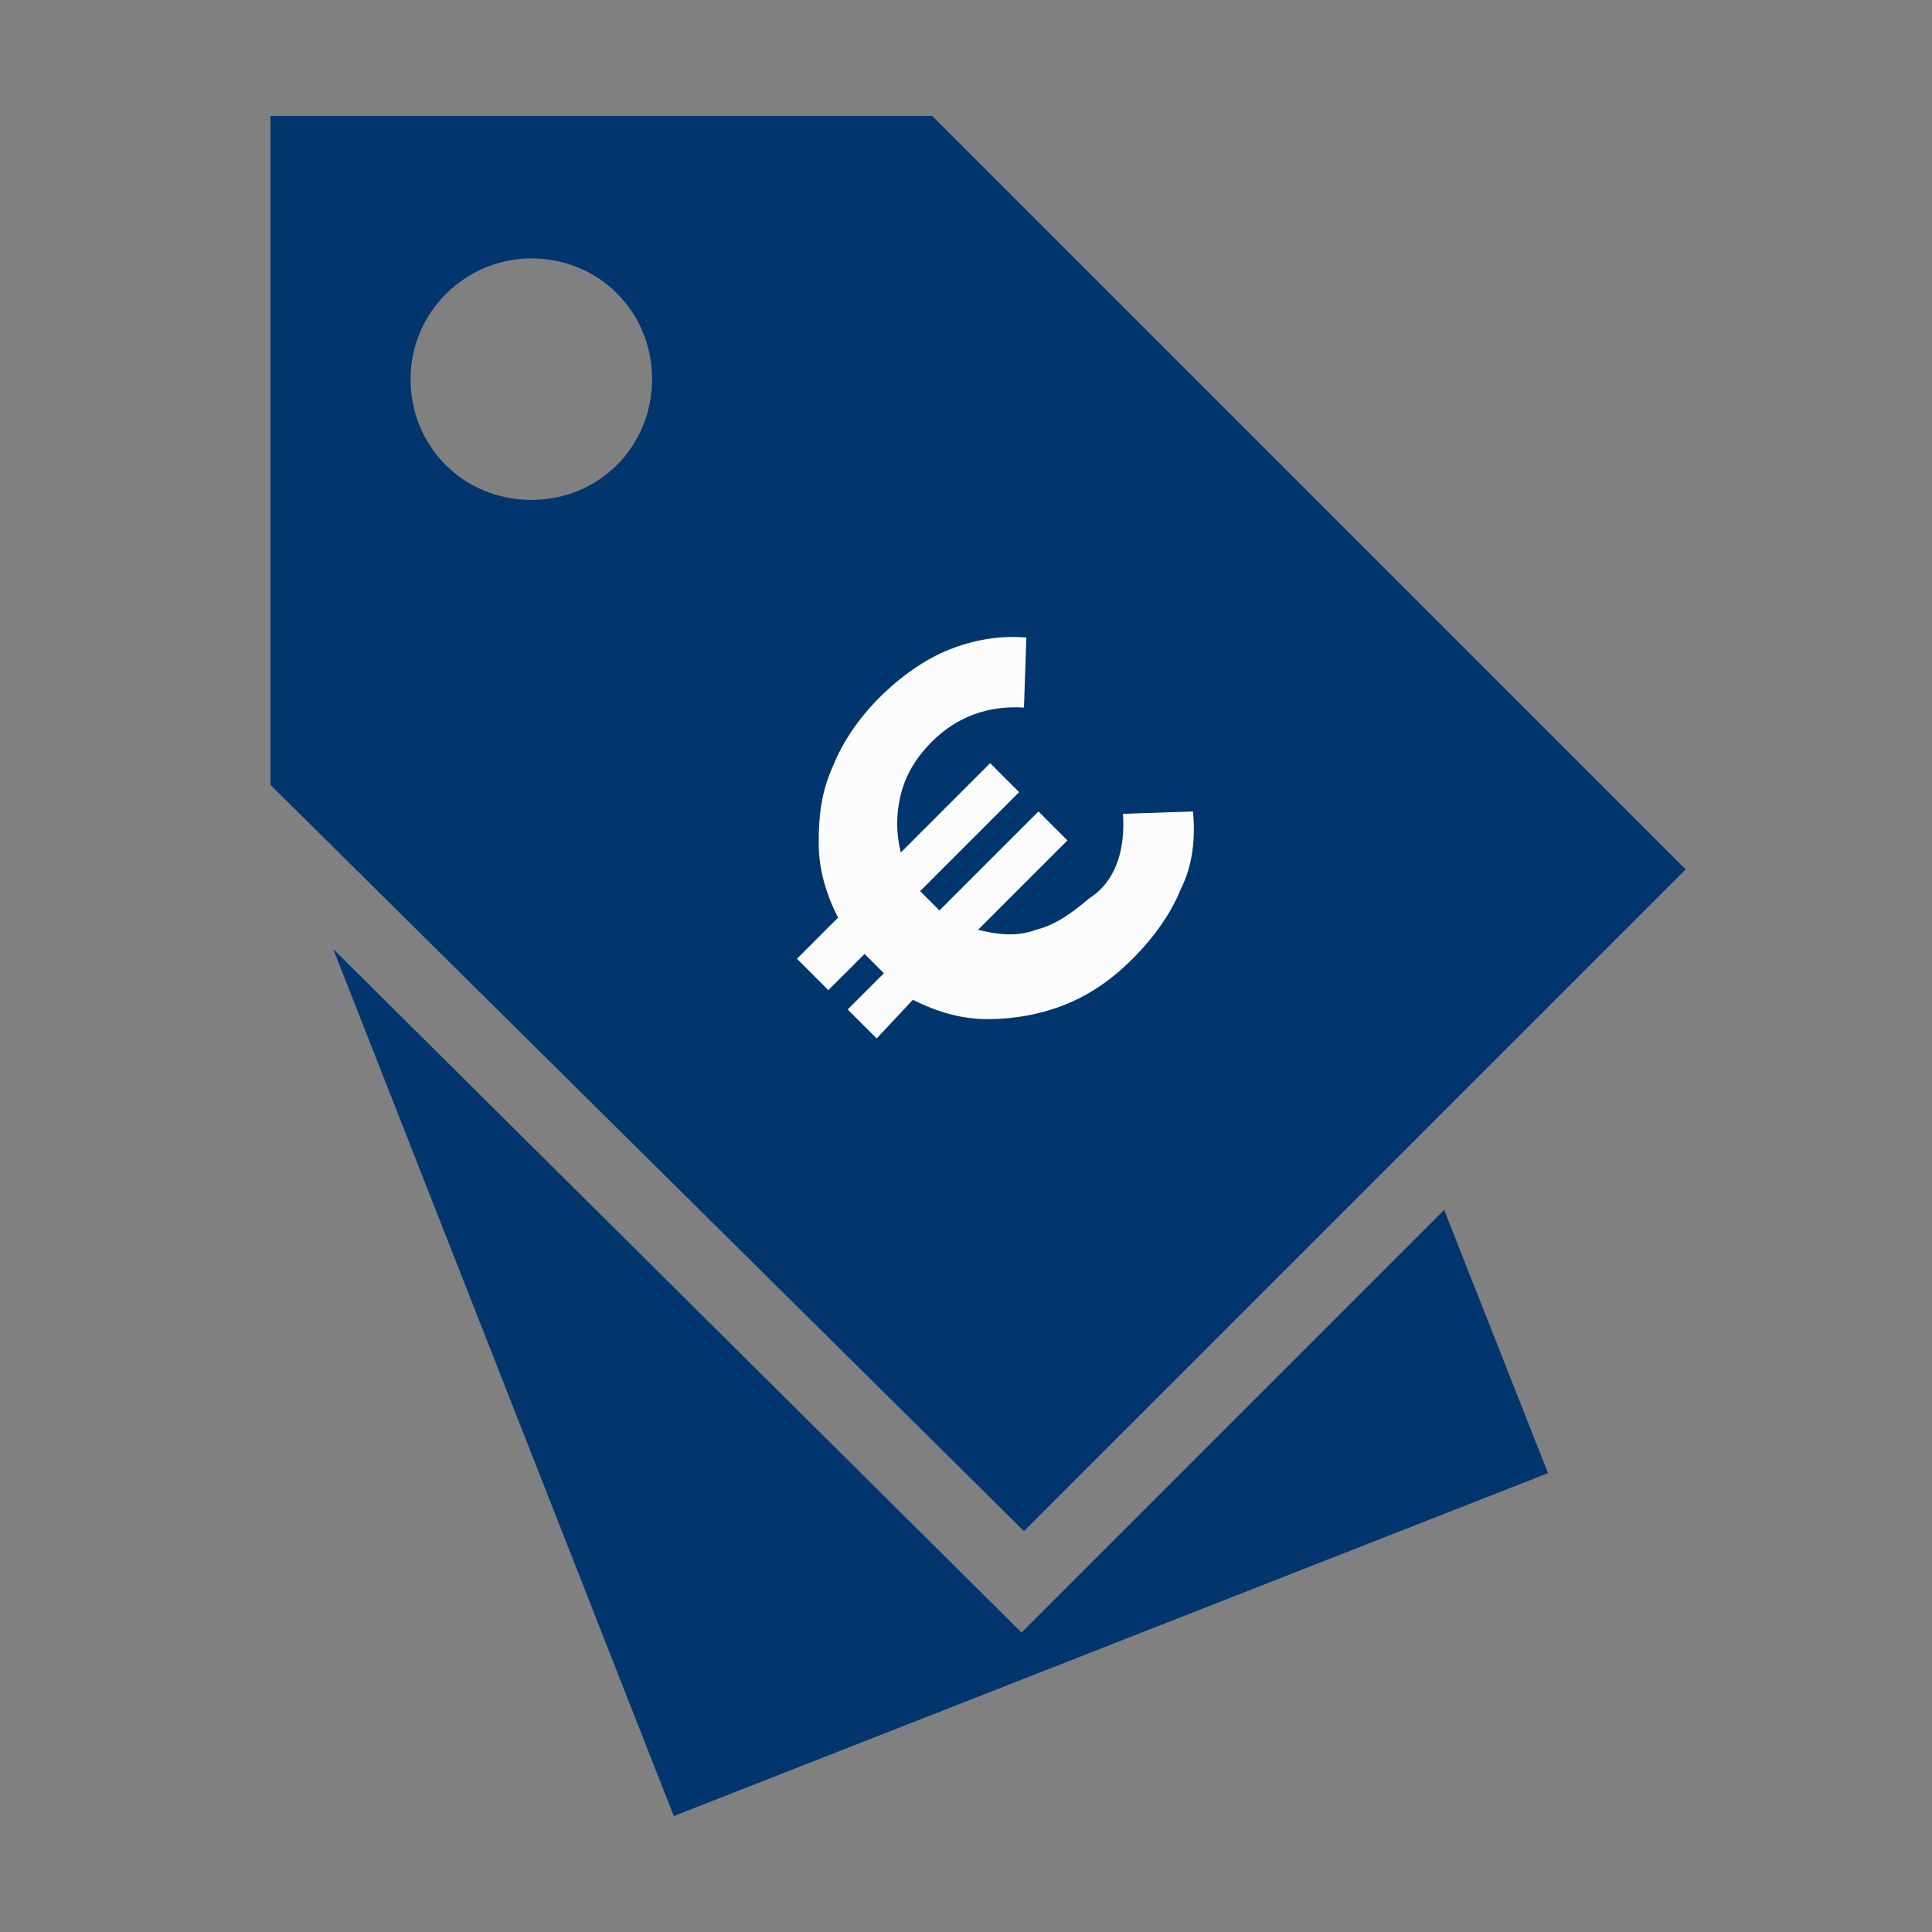
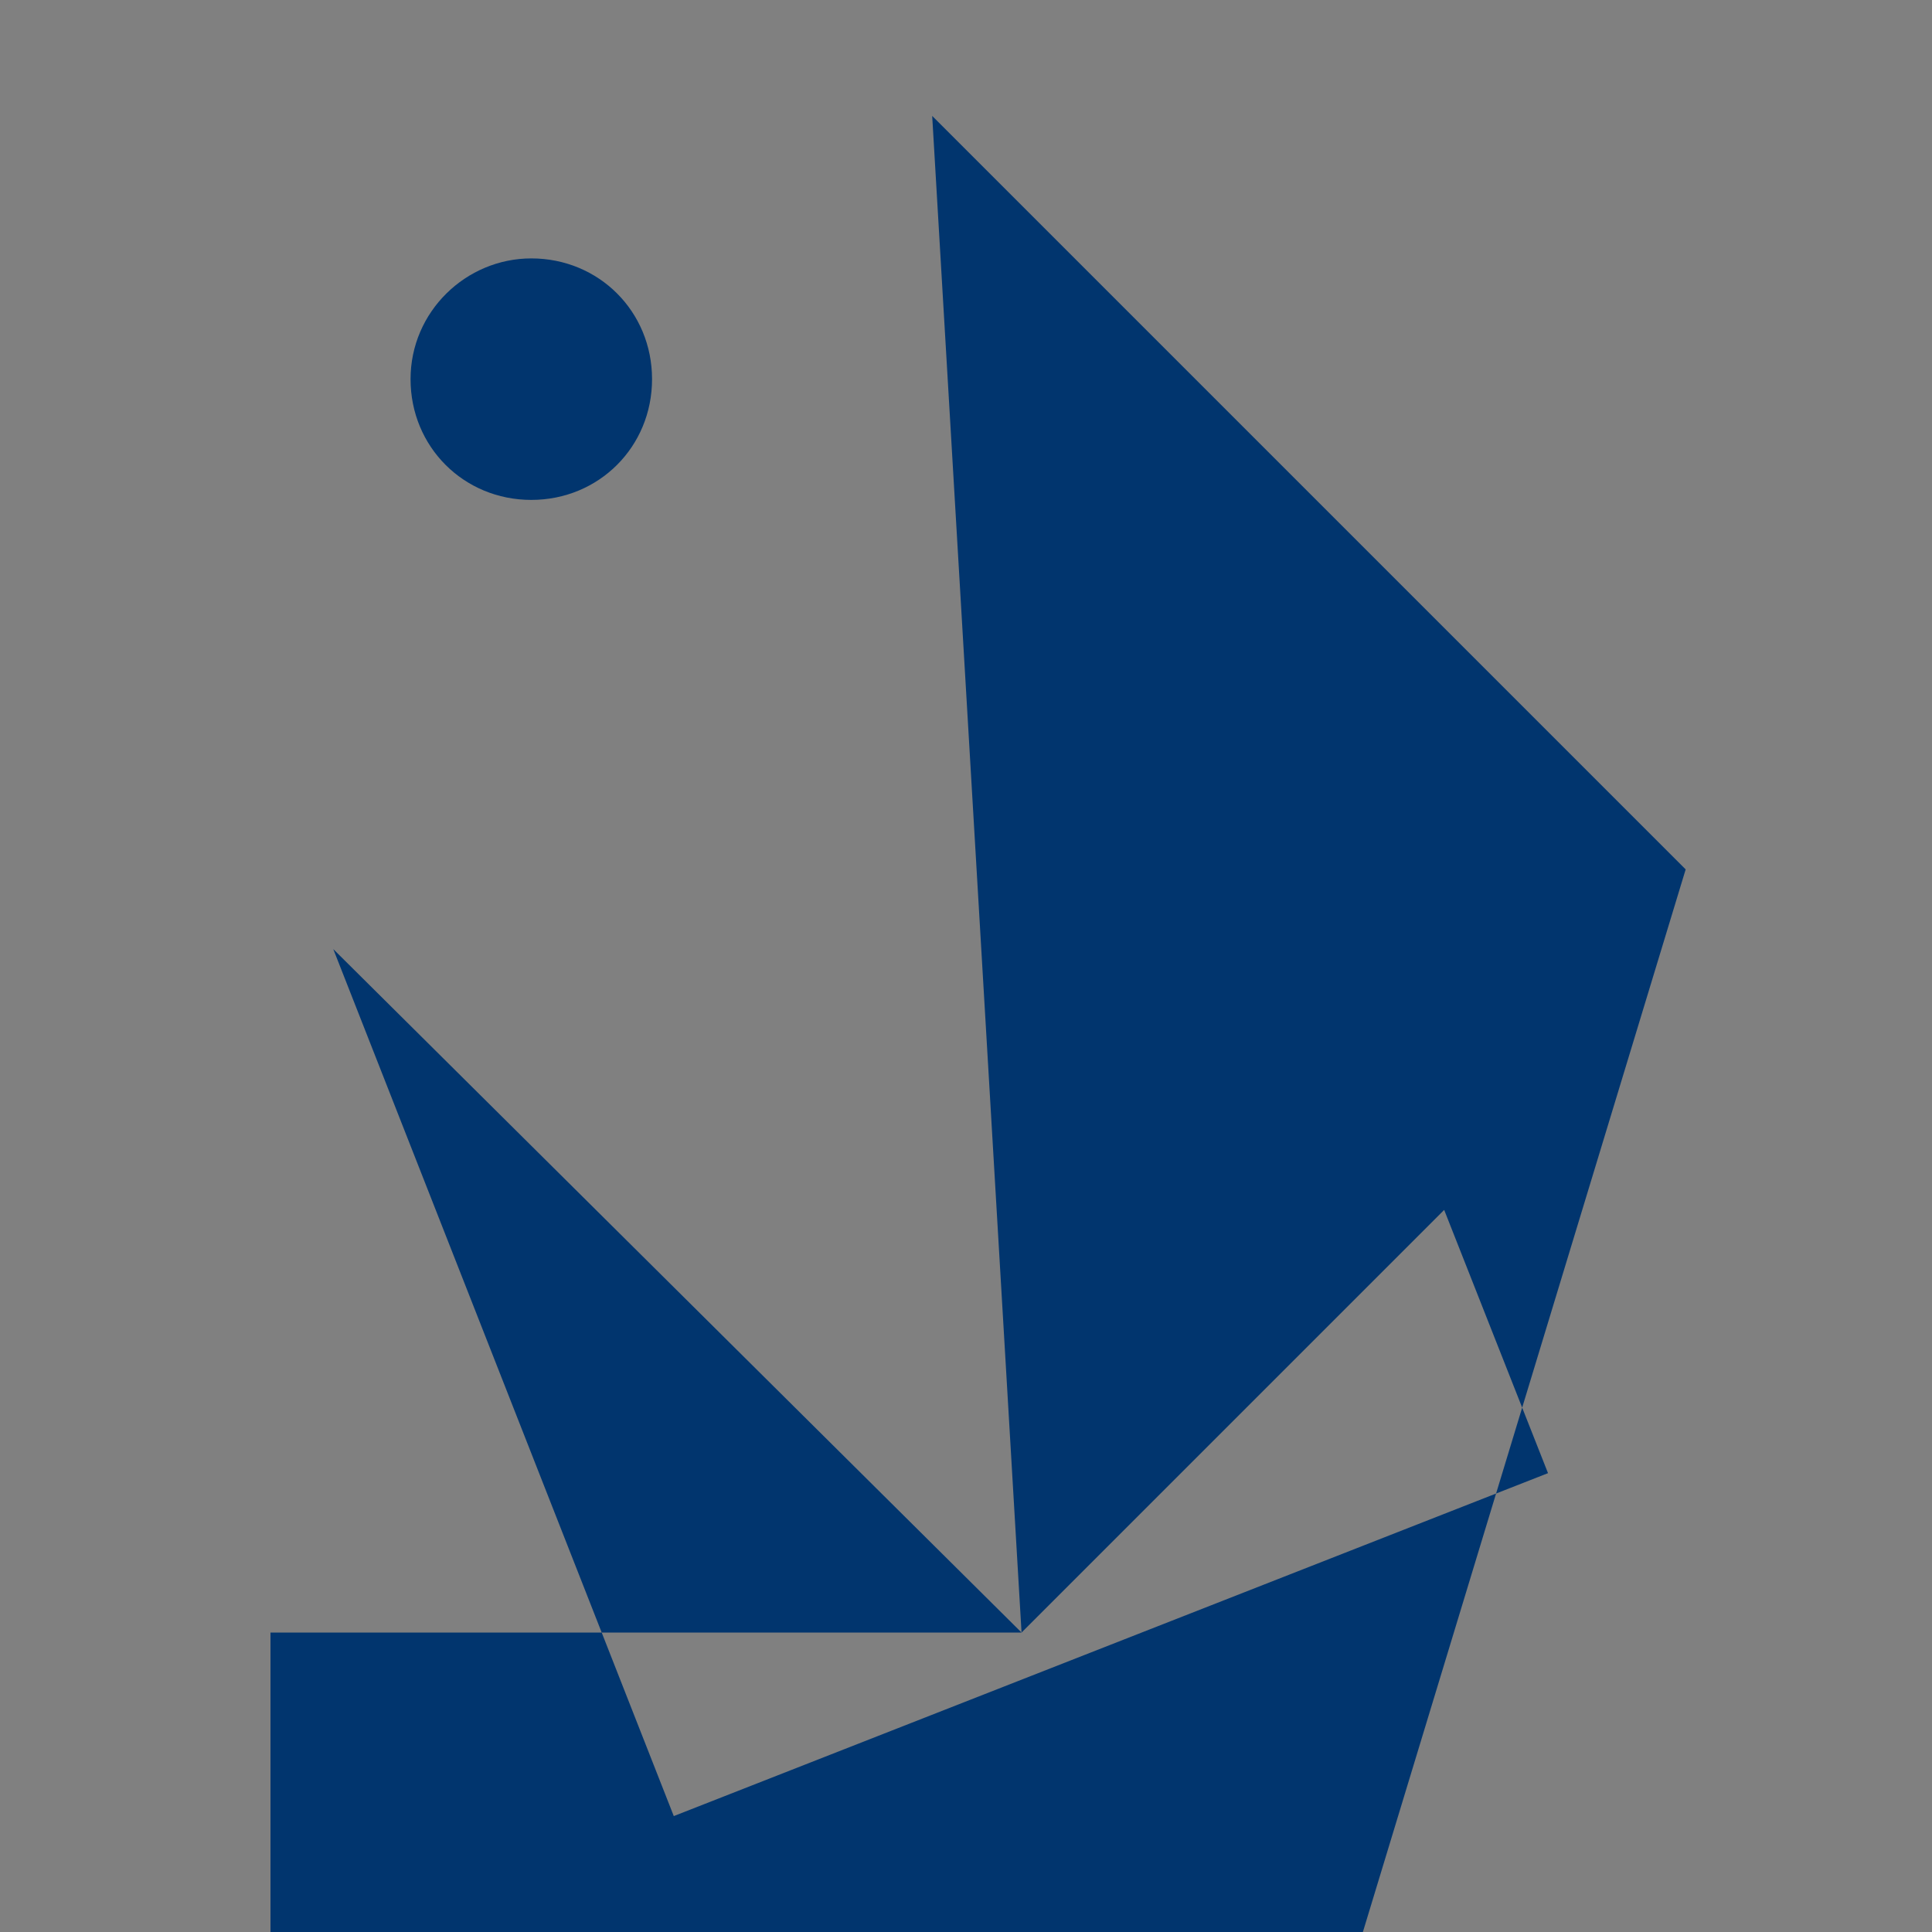
<svg xmlns="http://www.w3.org/2000/svg" version="1.1" id="Ebene_1" x="0px" y="0px" viewBox="0 0 80 80" style="enable-background:new 0 0 80 80;" xml:space="preserve">
  <rect x="0" y="0" width="80" height="80" fill="#808080" stroke="none" />
  <style type="text/css">
	.st0{fill-rule:evenodd;clip-rule:evenodd;fill:#01356E;}
	.st1{fill:#FCFCFC;}
</style>
-   <path class="st0" d="M42.3,67.6l17.5-17.5L64.1,61L27.9,75.2L13.8,39.3C13.8,39.3,42.3,67.6,42.3,67.6z M38.6,4.8H11.2v27.7  l31.2,30.9L69.8,36L38.6,4.8z M22,10.7c2.8,0,5,2.2,5,5s-2.2,5-5,5c-2.8,0-5-2.2-5-5S19.3,10.7,22,10.7z" />
+   <path class="st0" d="M42.3,67.6l17.5-17.5L64.1,61L27.9,75.2L13.8,39.3C13.8,39.3,42.3,67.6,42.3,67.6z H11.2v27.7  l31.2,30.9L69.8,36L38.6,4.8z M22,10.7c2.8,0,5,2.2,5,5s-2.2,5-5,5c-2.8,0-5-2.2-5-5S19.3,10.7,22,10.7z" />
  <g>
-     <path class="st1" d="M46.5,33.7l2.9-0.1c0.1,1.1,0,2.2-0.5,3.2c-0.4,1-1.1,2-2,2.9c-0.9,0.9-1.8,1.5-2.8,1.9   c-1,0.4-2.1,0.6-3.2,0.6s-2.1-0.3-3.1-0.8L36.3,43l-1.2-1.2l1.5-1.5c-0.1-0.1-0.2-0.2-0.4-0.4c-0.2-0.2-0.3-0.3-0.4-0.4L34.3,41   L33,39.7l1.7-1.7c-0.5-1-0.8-2-0.8-3.1c0-1.1,0.1-2.1,0.6-3.2c0.4-1,1.1-2,1.9-2.8c0.9-0.9,1.9-1.6,2.9-2c1-0.4,2.1-0.6,3.2-0.5   l-0.1,2.9c-1.5-0.1-2.8,0.4-3.8,1.4c-0.7,0.7-1.1,1.4-1.3,2.2c-0.2,0.8-0.2,1.6,0,2.4l3.7-3.7l1.2,1.2l-4.1,4.1   c0.1,0.1,0.2,0.2,0.4,0.4c0.2,0.2,0.3,0.3,0.4,0.4l4.1-4.1l1.2,1.2l-3.7,3.7c0.8,0.2,1.6,0.3,2.4,0c0.8-0.2,1.5-0.7,2.2-1.3   C46.2,36.5,46.6,35.2,46.5,33.7z" />
-   </g>
+     </g>
</svg>